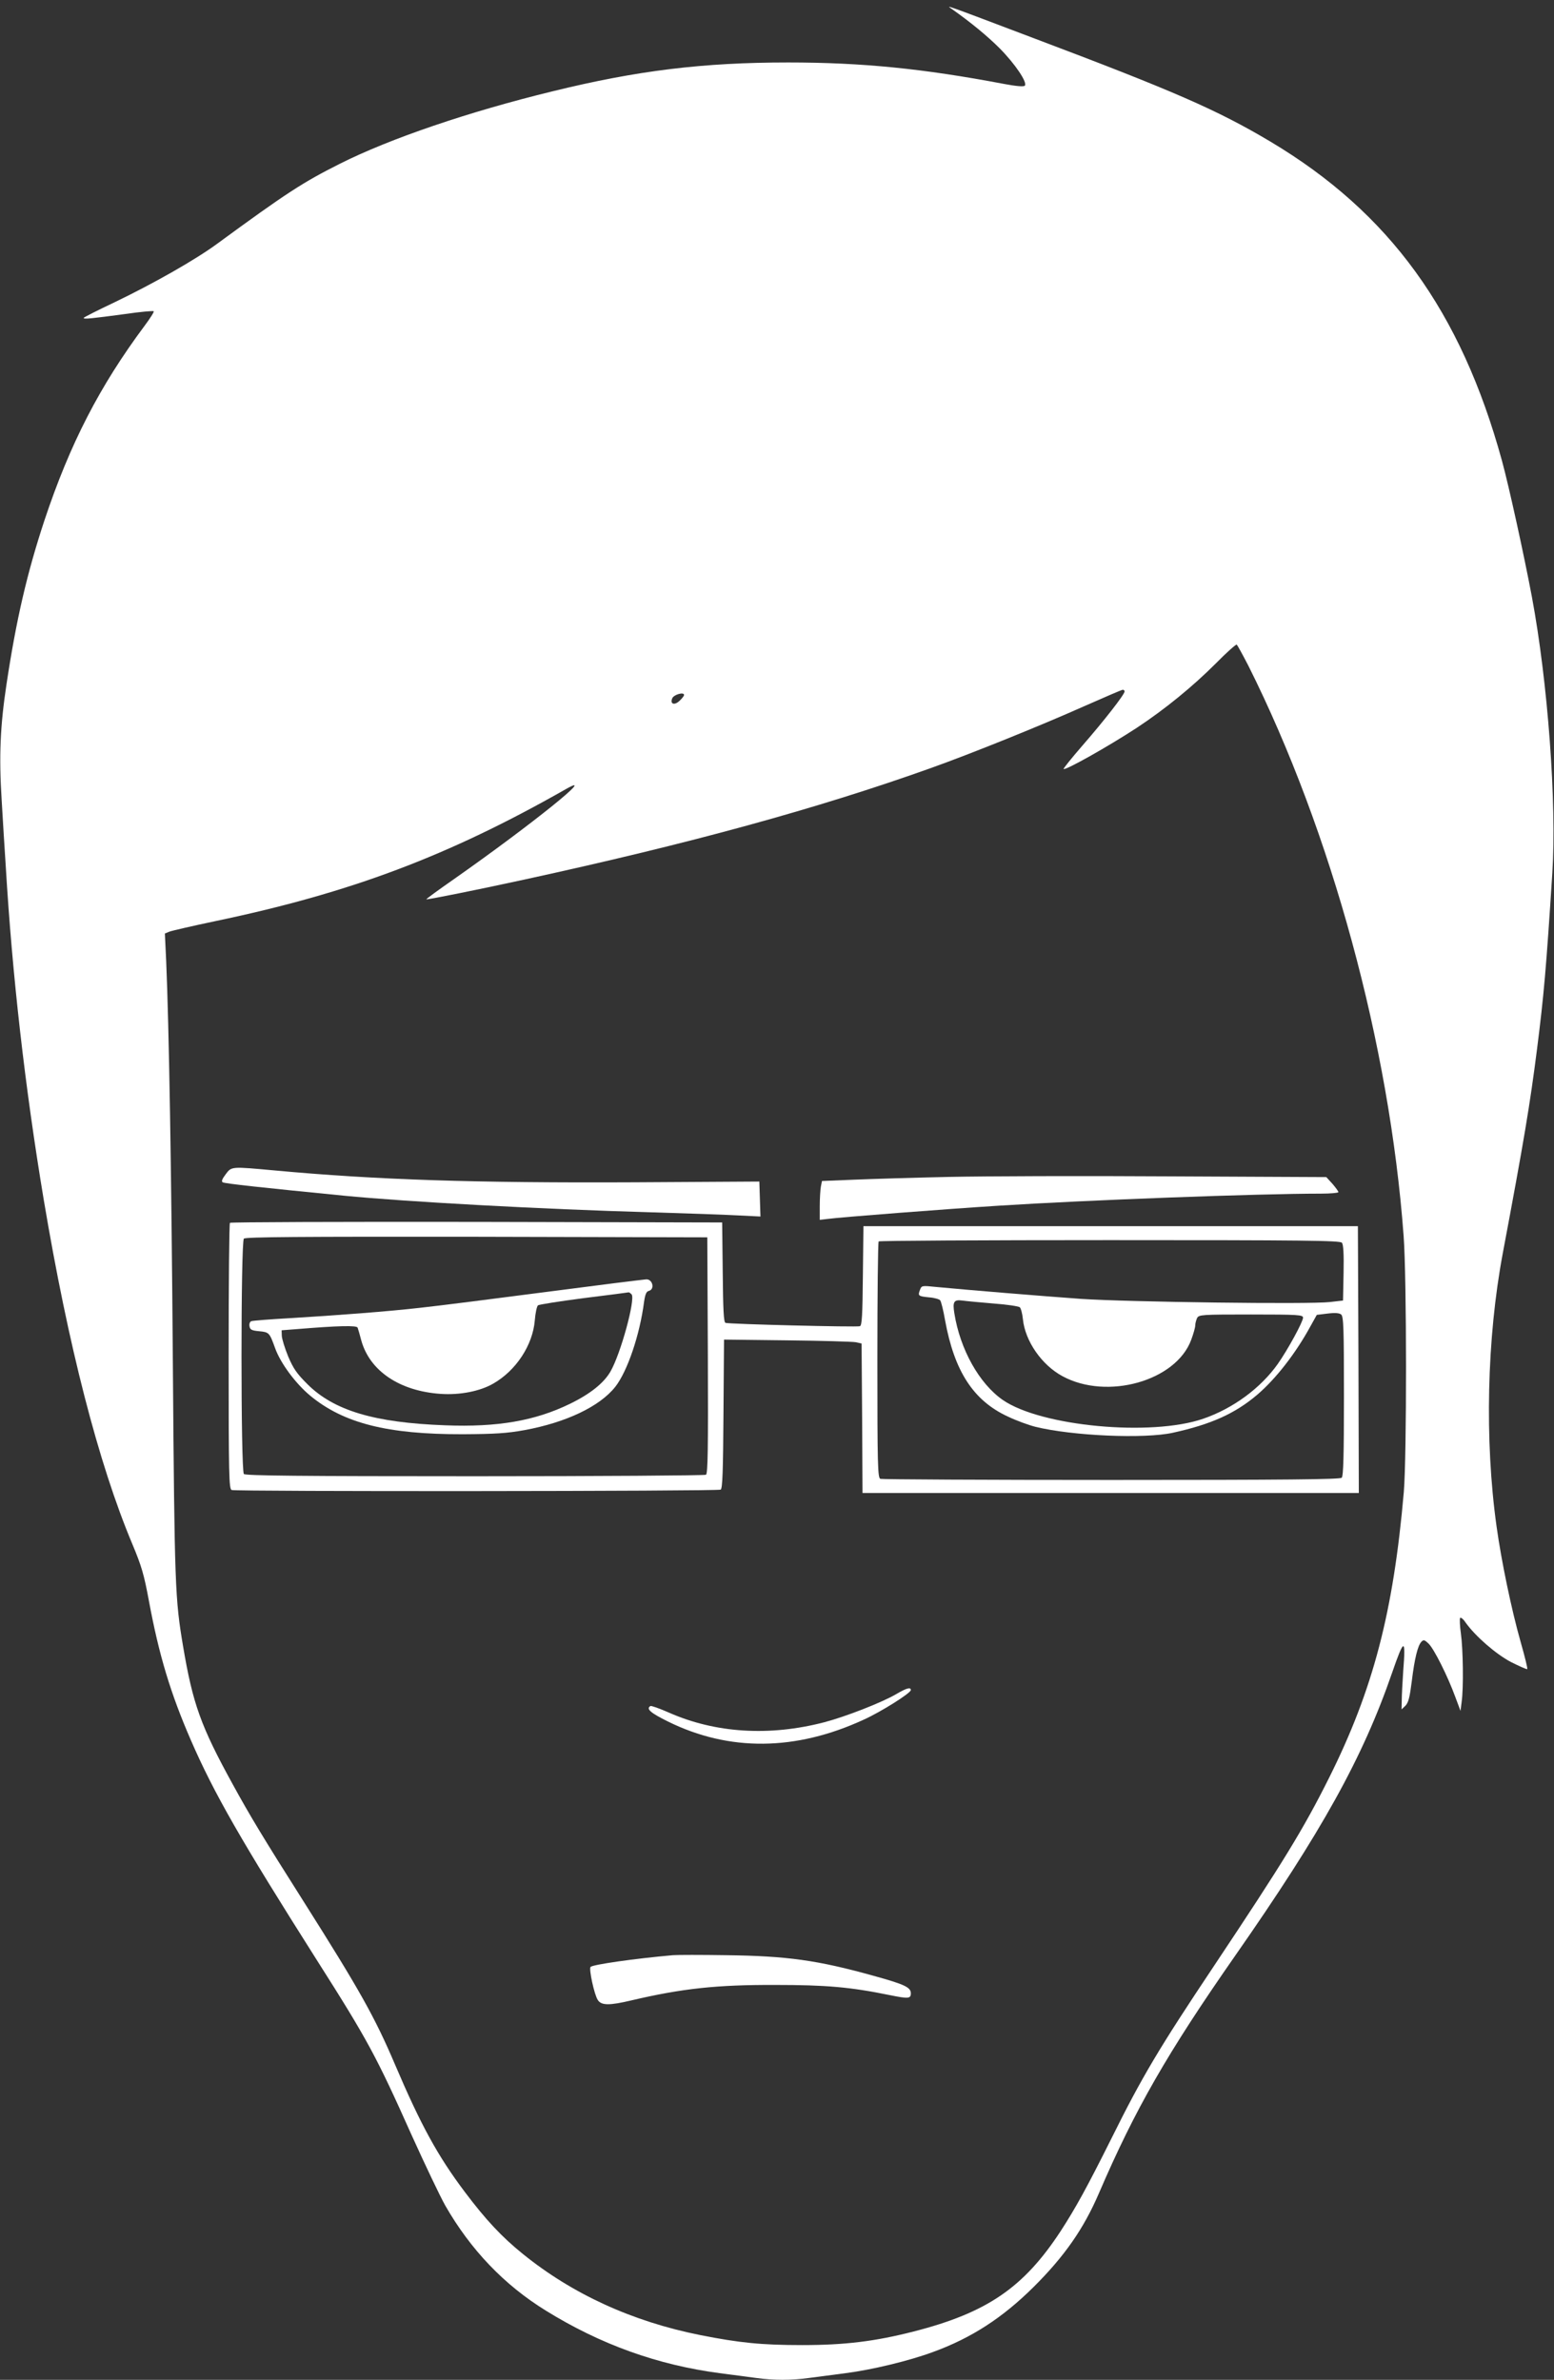
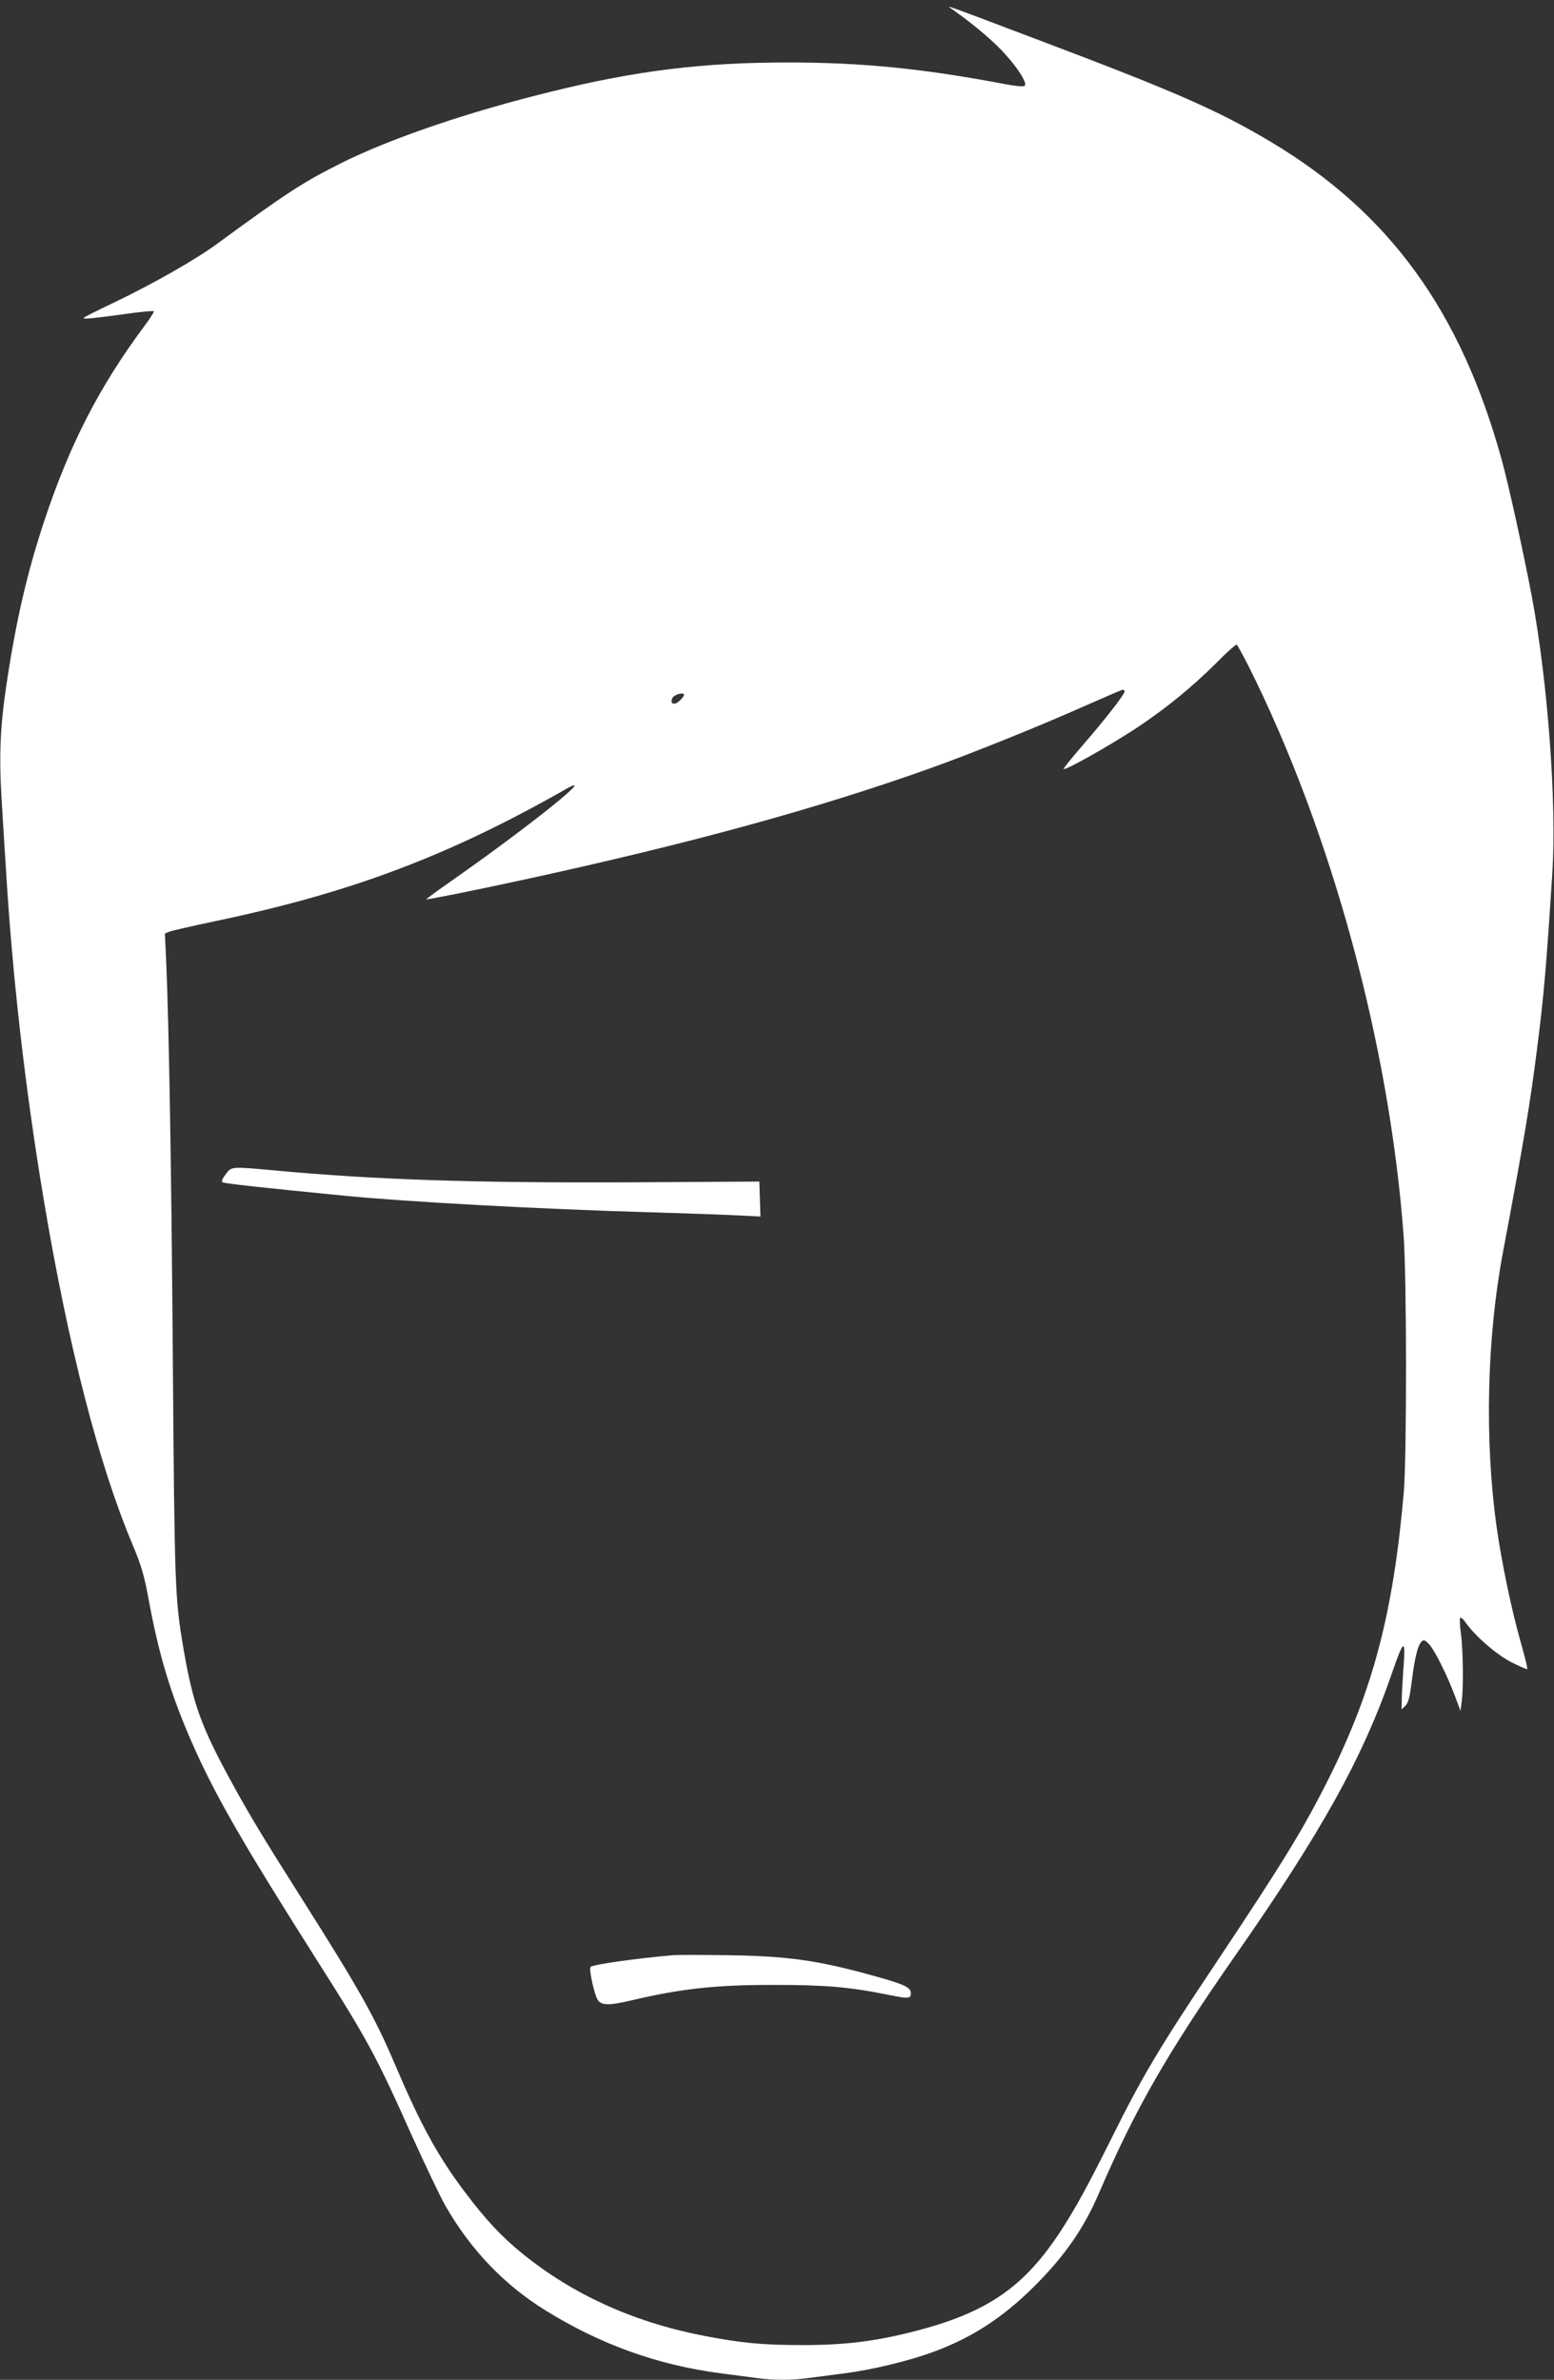
<svg xmlns="http://www.w3.org/2000/svg" version="1.0" width="836pt" height="1280pt" viewBox="0 0 836 1280" preserveAspectRatio="xMidYMid meet">
  <rect x="0" y="0" width="836" height="1280" fill="#333333" stroke="none" />
  <g transform="translate(0,1280) scale(0.1,-0.1)" fill="#ffffff" stroke="none">
    <path d="M5120 12752 c101 -71 192 -146 258 -212 84 -85 151 -185 135 -201 -6 -6 -46 -3 -114 10 -433 82 -761 115 -1159 115 -457 0 -811 -43 -1267 -155 -448 -109 -875 -254 -1145 -390 -199 -100 -287 -157 -661 -431 -116 -85 -339 -212 -551 -314 -91 -43 -166 -81 -166 -84 0 -8 43 -3 223 21 82 12 151 18 154 15 3 -3 -19 -38 -49 -78 -242 -325 -401 -633 -539 -1047 -93 -282 -151 -530 -204 -881 -34 -225 -41 -387 -26 -624 6 -105 16 -265 22 -356 35 -586 103 -1185 204 -1791 132 -788 295 -1421 477 -1854 50 -119 63 -165 89 -305 54 -291 116 -497 226 -750 124 -285 269 -538 676 -1180 276 -434 321 -518 512 -945 72 -159 153 -329 180 -377 137 -239 318 -428 542 -566 294 -182 601 -292 934 -336 68 -9 157 -21 197 -26 93 -13 191 -13 284 0 40 5 129 17 198 26 141 18 344 67 470 114 206 75 374 184 541 350 166 165 269 313 351 504 195 453 368 754 732 1276 467 669 687 1065 845 1523 65 188 74 189 60 11 -4 -60 -8 -131 -8 -159 l-1 -49 21 20 c16 17 23 45 34 132 15 123 32 190 51 211 12 13 17 12 39 -9 29 -27 104 -177 144 -287 l28 -75 6 47 c11 74 8 285 -4 370 -6 42 -7 80 -4 83 4 4 17 -6 28 -23 54 -76 164 -171 245 -214 46 -23 86 -41 88 -38 3 2 -13 67 -35 144 -50 176 -104 436 -130 623 -65 465 -52 1012 33 1467 114 606 147 803 185 1103 36 284 49 429 82 945 24 374 -24 1025 -110 1485 -43 228 -123 593 -161 732 -221 805 -605 1334 -1245 1716 -287 171 -522 273 -1275 557 -499 189 -470 178 -440 157z m1596 -3533 c447 -893 759 -2038 835 -3066 17 -227 17 -1189 1 -1378 -56 -646 -165 -1062 -401 -1535 -140 -280 -249 -457 -621 -1015 -294 -440 -387 -596 -551 -927 -133 -266 -192 -373 -273 -498 -199 -304 -396 -439 -791 -540 -207 -53 -369 -73 -600 -73 -217 0 -338 12 -549 54 -365 73 -686 220 -953 436 -114 92 -199 183 -312 333 -146 194 -237 360 -376 686 -109 256 -190 400 -493 879 -215 339 -288 460 -381 630 -171 311 -214 432 -266 740 -43 255 -46 319 -55 1515 -8 1073 -21 1817 -36 2172 l-7 147 24 10 c13 5 125 31 249 57 726 152 1250 349 1883 709 182 104 -183 -190 -596 -480 -86 -60 -155 -110 -153 -112 3 -3 260 48 526 106 892 194 1578 382 2188 600 216 77 595 230 821 331 111 49 206 90 211 90 6 0 10 -4 10 -9 0 -16 -110 -157 -225 -289 -59 -68 -105 -125 -103 -128 9 -9 240 121 393 221 153 101 301 222 425 346 58 59 109 104 113 102 4 -3 32 -54 63 -114z m-3036 -157 c0 -5 -11 -19 -25 -32 -27 -25 -51 -17 -39 13 7 21 64 37 64 19z" />
    <path d="M1214 6484 c-19 -25 -24 -38 -16 -43 11 -7 216 -29 652 -72 337 -33 1070 -73 1640 -89 195 -6 410 -13 478 -17 l123 -6 -3 94 -3 94 -670 -4 c-859 -4 -1391 13 -1940 64 -232 21 -229 22 -261 -21z" />
-     <path d="M5106 6470 c-187 -4 -417 -11 -512 -15 l-172 -7 -6 -30 c-3 -17 -6 -64 -6 -105 l0 -74 43 5 c63 9 648 54 917 71 487 31 1398 65 1737 65 51 0 93 4 93 8 0 5 -15 25 -32 45 l-33 36 -845 4 c-465 3 -998 1 -1184 -3z" />
-     <path d="M1237 6223 c-4 -3 -7 -327 -7 -719 0 -640 2 -712 16 -718 24 -9 2617 -7 2631 2 10 6 13 103 15 408 l3 399 338 -4 c186 -2 352 -7 370 -10 l32 -7 3 -402 2 -402 1335 0 1335 0 -2 718 -3 717 -1330 0 -1330 0 -3 -266 c-2 -215 -5 -268 -16 -272 -15 -6 -704 11 -723 18 -10 3 -13 71 -15 272 l-3 268 -1321 3 c-726 1 -1324 -1 -1327 -5z m2571 -712 c2 -501 0 -636 -10 -643 -7 -4 -567 -8 -1244 -8 -943 0 -1233 3 -1242 12 -17 17 -17 1249 0 1266 9 9 296 11 1253 10 l1240 -3 3 -634z m3411 605 c8 -9 11 -61 9 -162 l-3 -149 -70 -8 c-109 -13 -1088 0 -1340 17 -210 15 -611 48 -778 64 -78 8 -79 8 -88 -16 -12 -32 -9 -34 51 -40 27 -2 54 -10 58 -16 5 -6 17 -54 26 -106 50 -275 152 -433 338 -519 46 -22 112 -46 148 -55 199 -49 587 -66 740 -32 205 45 334 103 453 204 101 86 208 224 287 369 l34 61 58 7 c40 5 63 3 73 -5 13 -11 15 -75 15 -439 0 -319 -3 -430 -12 -439 -9 -9 -298 -12 -1239 -12 -675 0 -1234 3 -1243 6 -14 6 -16 71 -16 638 0 348 3 636 7 639 3 4 563 7 1243 7 1042 0 1239 -2 1249 -14z m-1874 -327 c71 -5 135 -15 141 -20 6 -5 14 -34 17 -65 12 -117 101 -246 213 -306 240 -130 610 -26 692 195 12 32 22 67 22 78 0 11 5 29 10 40 10 18 24 19 290 19 255 0 280 -2 280 -17 0 -22 -83 -174 -136 -249 -92 -130 -241 -240 -402 -295 -279 -96 -871 -41 -1077 101 -127 88 -230 272 -261 467 -10 62 -2 74 43 68 21 -3 96 -10 168 -16z" />
-     <path d="M3310 5899 c-773 -100 -933 -120 -1050 -133 -165 -19 -451 -41 -705 -56 -104 -6 -196 -13 -203 -16 -7 -2 -12 -14 -10 -26 3 -20 11 -24 52 -28 54 -5 56 -8 86 -91 29 -81 110 -190 188 -255 180 -149 416 -209 822 -208 174 1 237 5 331 22 224 41 405 127 489 233 65 83 132 279 155 458 6 40 12 55 26 58 33 9 20 64 -15 62 -11 -1 -86 -10 -166 -20z m88 -61 c21 -27 -59 -320 -114 -415 -36 -62 -108 -120 -219 -174 -187 -91 -389 -126 -670 -115 -381 14 -598 79 -741 221 -58 58 -76 84 -104 150 -18 44 -33 93 -34 110 l-1 30 78 6 c229 19 327 21 331 8 3 -8 12 -39 20 -70 46 -163 206 -271 427 -286 103 -7 211 14 282 55 123 70 213 207 224 340 3 39 11 76 17 81 6 5 117 22 246 39 129 16 238 30 241 31 4 1 11 -5 17 -11z" />
-     <path d="M4821 3688 c-79 -46 -272 -121 -386 -151 -295 -77 -586 -59 -837 52 -50 22 -95 38 -99 35 -25 -15 1 -37 94 -83 330 -163 688 -159 1054 10 93 42 253 143 253 159 0 17 -23 11 -79 -22z" />
    <path d="M3620 2284 c-204 -18 -429 -50 -443 -63 -10 -10 20 -150 39 -178 19 -30 63 -30 181 -2 273 64 458 84 773 83 274 0 403 -11 618 -55 99 -20 112 -19 112 10 0 32 -33 48 -200 94 -301 84 -466 107 -795 111 -132 2 -260 2 -285 0z" />
  </g>
</svg>